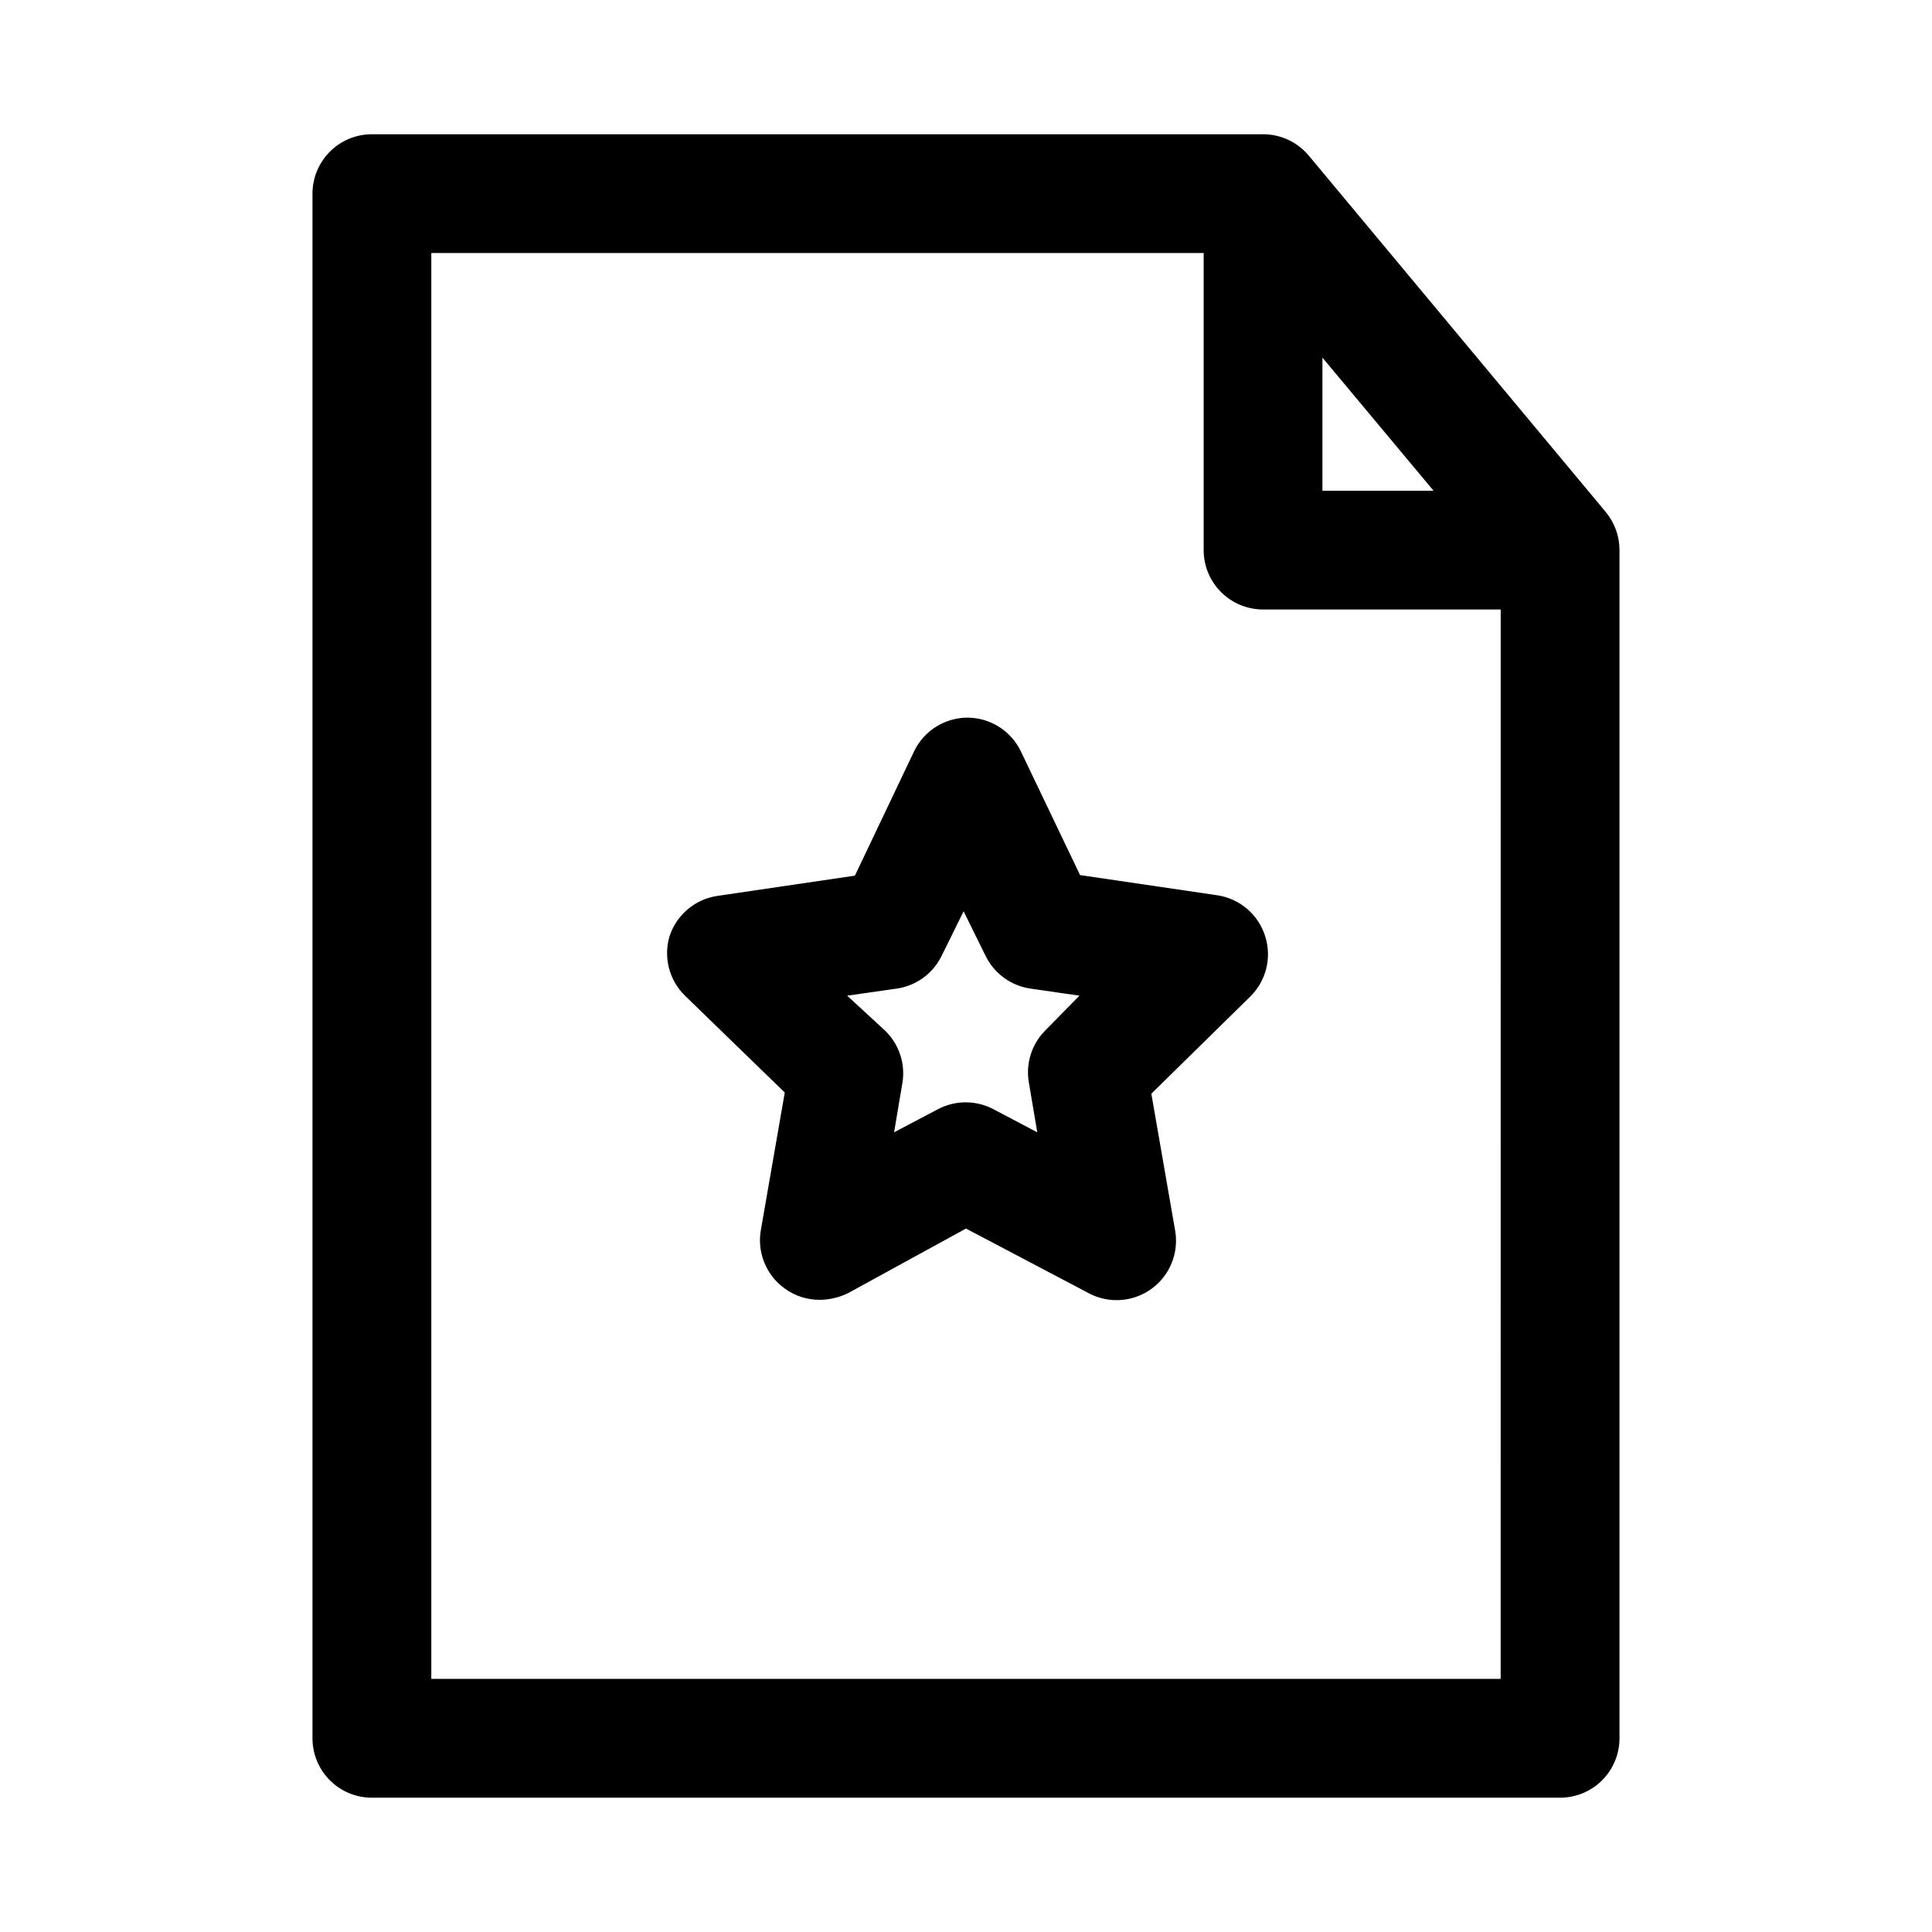
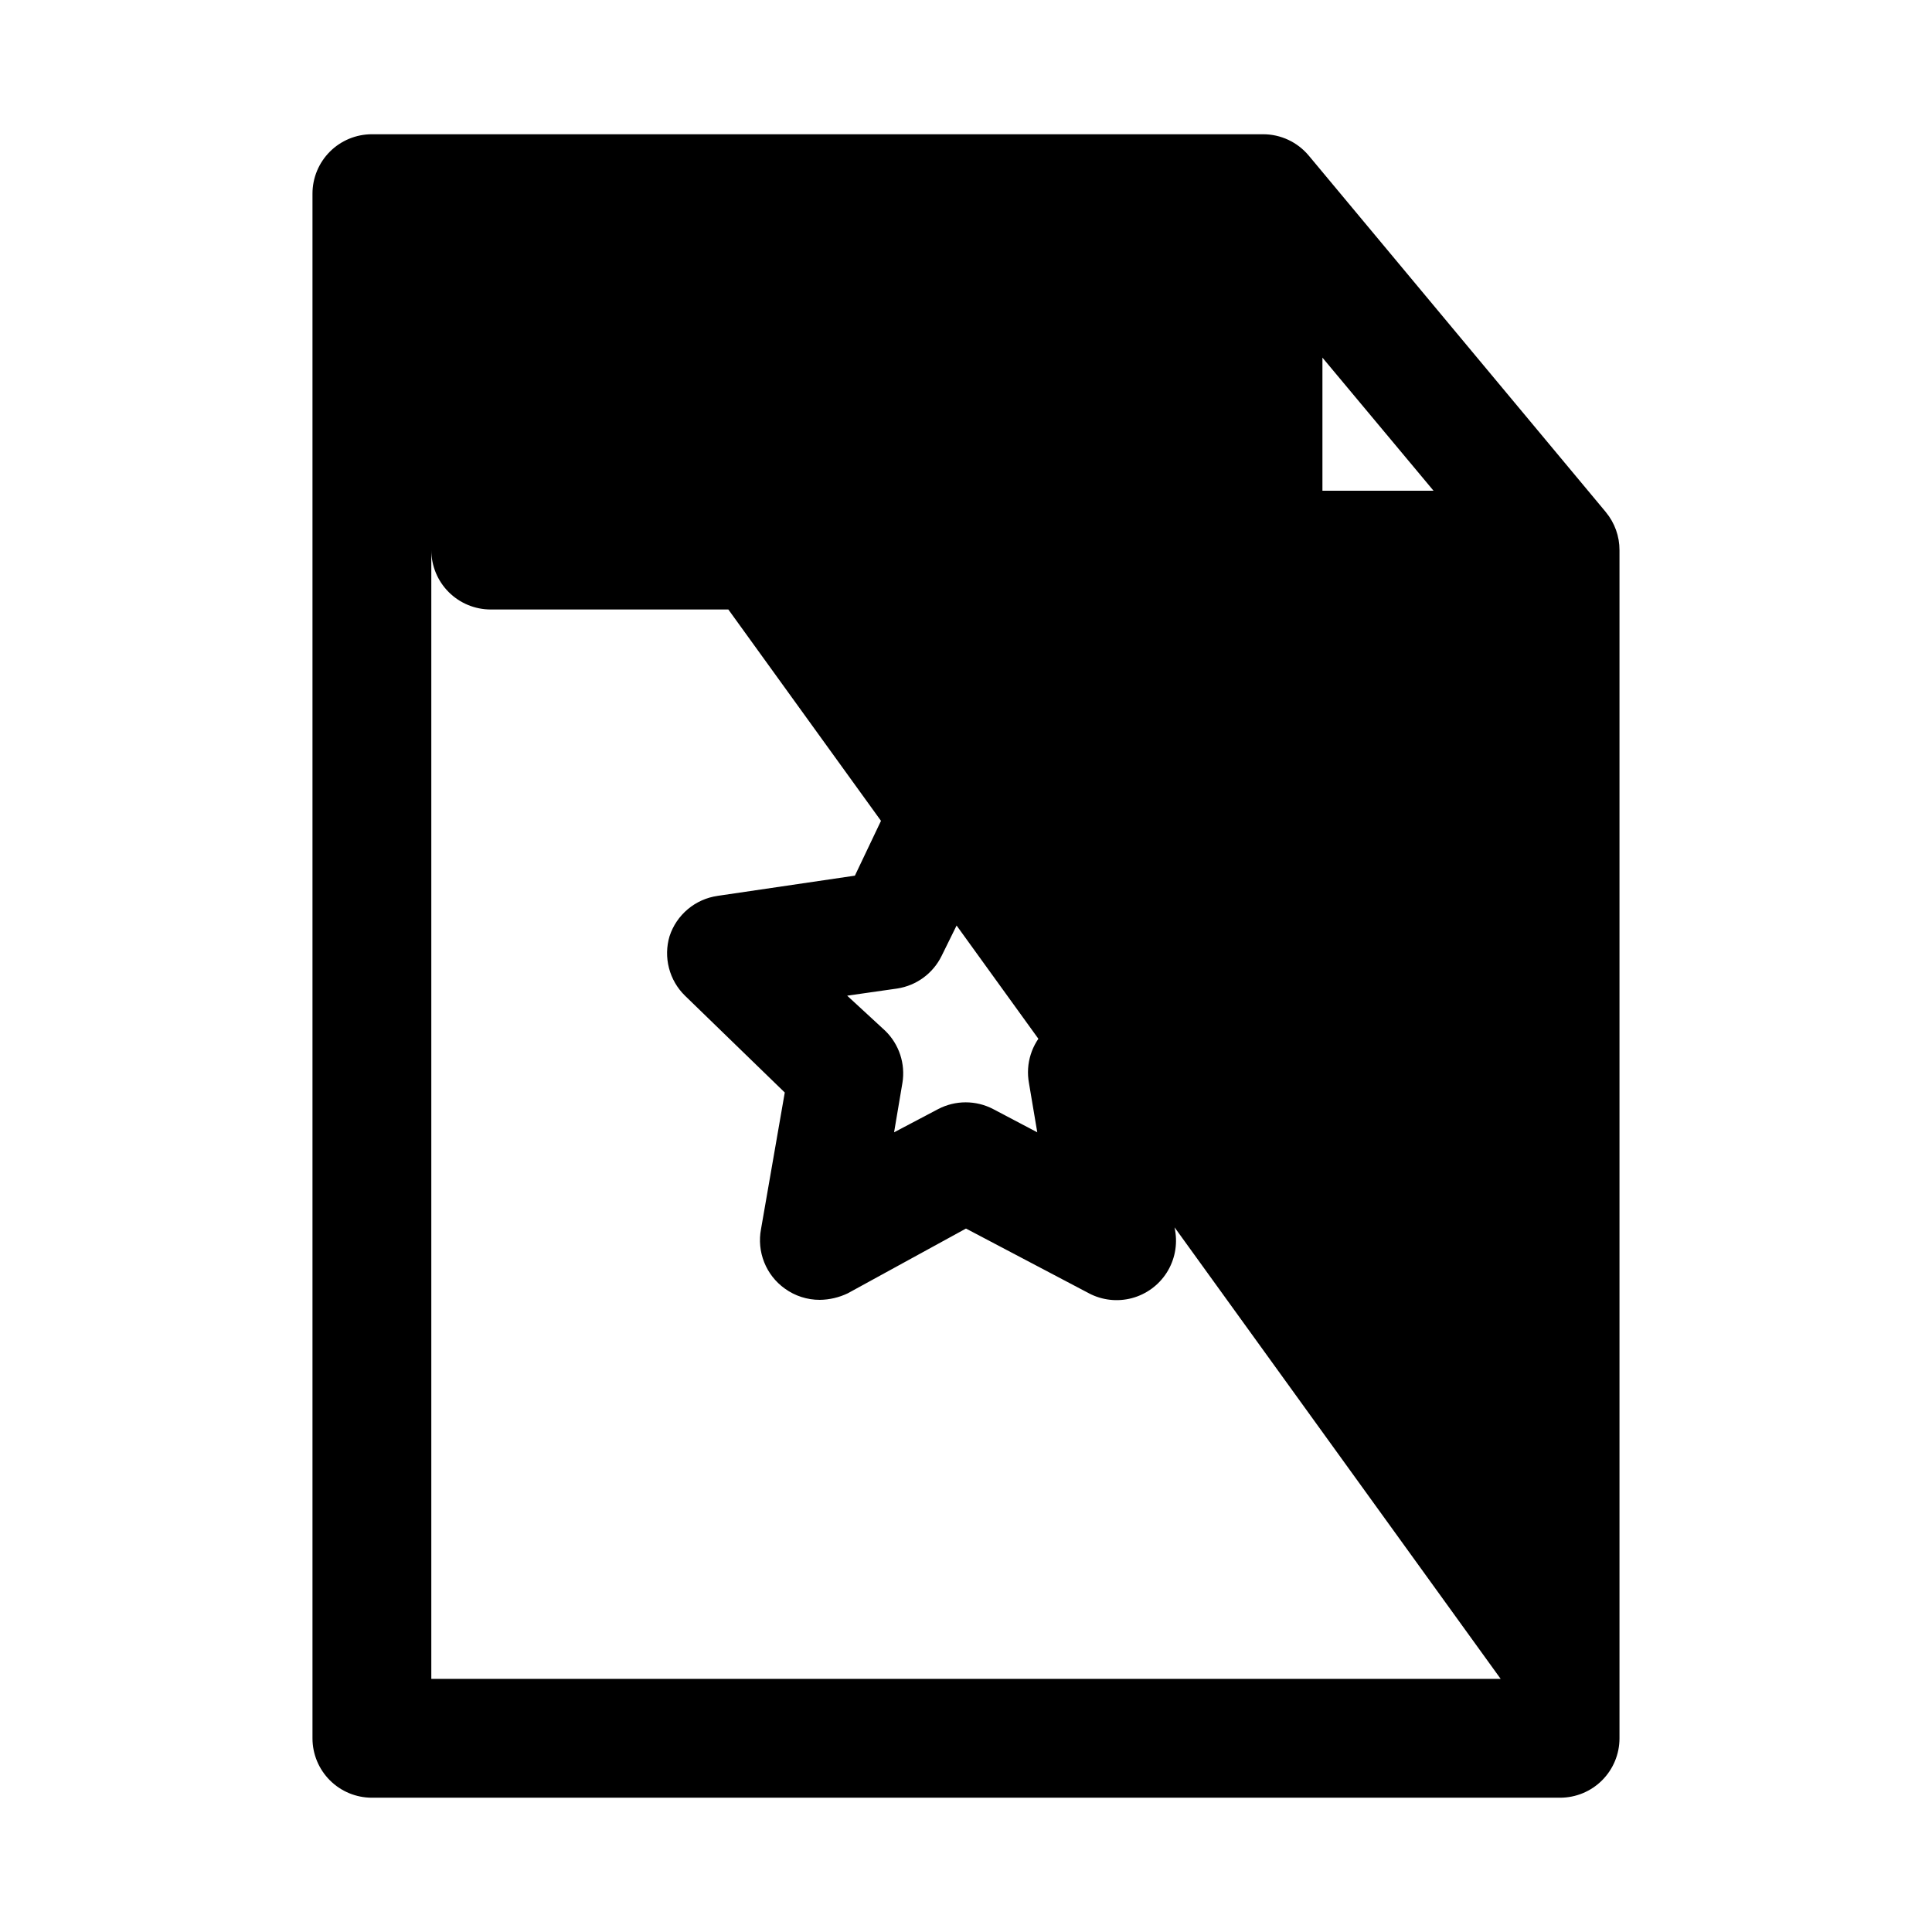
<svg xmlns="http://www.w3.org/2000/svg" fill="#000000" width="800px" height="800px" version="1.1" viewBox="144 144 512 512">
-   <path d="m569.56 279.71-78.719-94.465h-0.004c-2.996-3.598-7.438-5.676-12.121-5.668h-236.16c-4.176 0-8.18 1.66-11.133 4.609-2.953 2.953-4.613 6.957-4.613 11.133v409.35c0 4.176 1.66 8.18 4.613 11.133 2.953 2.953 6.957 4.609 11.133 4.609h314.88c4.176 0 8.18-1.656 11.133-4.609 2.953-2.953 4.613-6.957 4.613-11.133v-314.88c0.008-3.676-1.273-7.242-3.621-10.074zm-75.102-40.934 29.441 35.266h-29.441zm47.234 350.14h-283.39v-377.86h204.68v78.719c0 4.176 1.656 8.18 4.609 11.133 2.953 2.953 6.957 4.613 11.133 4.613h62.977zm-75.098-207.66-36.367-5.352-15.742-32.906h-0.004c-1.301-2.648-3.316-4.879-5.82-6.438-2.508-1.559-5.398-2.383-8.352-2.379-2.922 0.023-5.781 0.863-8.258 2.418-2.477 1.559-4.469 3.773-5.754 6.398l-15.742 33.062-36.367 5.352-0.004 0.004c-2.914 0.414-5.652 1.637-7.906 3.527-2.254 1.895-3.934 4.379-4.844 7.176-0.816 2.75-0.867 5.668-0.145 8.441 0.719 2.777 2.184 5.301 4.234 7.305l26.449 25.664-6.297 36.211c-0.559 2.949-0.266 6 0.852 8.789 1.113 2.793 3.004 5.203 5.449 6.953 2.699 1.957 5.953 3.004 9.289 2.992 2.562-0.031 5.086-0.625 7.398-1.73l31.332-17.164 32.59 17.16v0.004c3.492 1.836 7.551 2.293 11.367 1.281 3.812-1.016 7.109-3.422 9.234-6.75 2.121-3.332 2.918-7.336 2.227-11.223l-6.297-36.211 26.293-25.82c2.023-2.019 3.457-4.551 4.152-7.324 0.691-2.773 0.617-5.684-0.219-8.418-0.863-2.859-2.519-5.41-4.777-7.363-2.258-1.949-5.023-3.219-7.973-3.66zm-45.5 35.738-0.004 0.004c-3.691 3.656-5.34 8.898-4.406 14.012l2.203 13.066-11.652-6.141h0.004c-4.586-2.406-10.059-2.406-14.645 0l-11.652 6.141 2.203-13.066h0.004c0.84-5.09-0.867-10.266-4.566-13.855l-10.074-9.289 13.227-1.891h-0.004c5.121-0.77 9.535-4.008 11.809-8.66l5.824-11.809 5.824 11.809h0.004c2.269 4.652 6.688 7.891 11.809 8.66l13.066 1.891z" />
+   <path d="m569.56 279.71-78.719-94.465h-0.004c-2.996-3.598-7.438-5.676-12.121-5.668h-236.16c-4.176 0-8.18 1.66-11.133 4.609-2.953 2.953-4.613 6.957-4.613 11.133v409.35c0 4.176 1.66 8.18 4.613 11.133 2.953 2.953 6.957 4.609 11.133 4.609h314.88c4.176 0 8.18-1.656 11.133-4.609 2.953-2.953 4.613-6.957 4.613-11.133v-314.88c0.008-3.676-1.273-7.242-3.621-10.074zm-75.102-40.934 29.441 35.266h-29.441zm47.234 350.14h-283.39v-377.86v78.719c0 4.176 1.656 8.18 4.609 11.133 2.953 2.953 6.957 4.613 11.133 4.613h62.977zm-75.098-207.66-36.367-5.352-15.742-32.906h-0.004c-1.301-2.648-3.316-4.879-5.82-6.438-2.508-1.559-5.398-2.383-8.352-2.379-2.922 0.023-5.781 0.863-8.258 2.418-2.477 1.559-4.469 3.773-5.754 6.398l-15.742 33.062-36.367 5.352-0.004 0.004c-2.914 0.414-5.652 1.637-7.906 3.527-2.254 1.895-3.934 4.379-4.844 7.176-0.816 2.75-0.867 5.668-0.145 8.441 0.719 2.777 2.184 5.301 4.234 7.305l26.449 25.664-6.297 36.211c-0.559 2.949-0.266 6 0.852 8.789 1.113 2.793 3.004 5.203 5.449 6.953 2.699 1.957 5.953 3.004 9.289 2.992 2.562-0.031 5.086-0.625 7.398-1.73l31.332-17.164 32.59 17.16v0.004c3.492 1.836 7.551 2.293 11.367 1.281 3.812-1.016 7.109-3.422 9.234-6.75 2.121-3.332 2.918-7.336 2.227-11.223l-6.297-36.211 26.293-25.82c2.023-2.019 3.457-4.551 4.152-7.324 0.691-2.773 0.617-5.684-0.219-8.418-0.863-2.859-2.519-5.41-4.777-7.363-2.258-1.949-5.023-3.219-7.973-3.66zm-45.5 35.738-0.004 0.004c-3.691 3.656-5.34 8.898-4.406 14.012l2.203 13.066-11.652-6.141h0.004c-4.586-2.406-10.059-2.406-14.645 0l-11.652 6.141 2.203-13.066h0.004c0.84-5.09-0.867-10.266-4.566-13.855l-10.074-9.289 13.227-1.891h-0.004c5.121-0.77 9.535-4.008 11.809-8.66l5.824-11.809 5.824 11.809h0.004c2.269 4.652 6.688 7.891 11.809 8.66l13.066 1.891z" />
</svg>